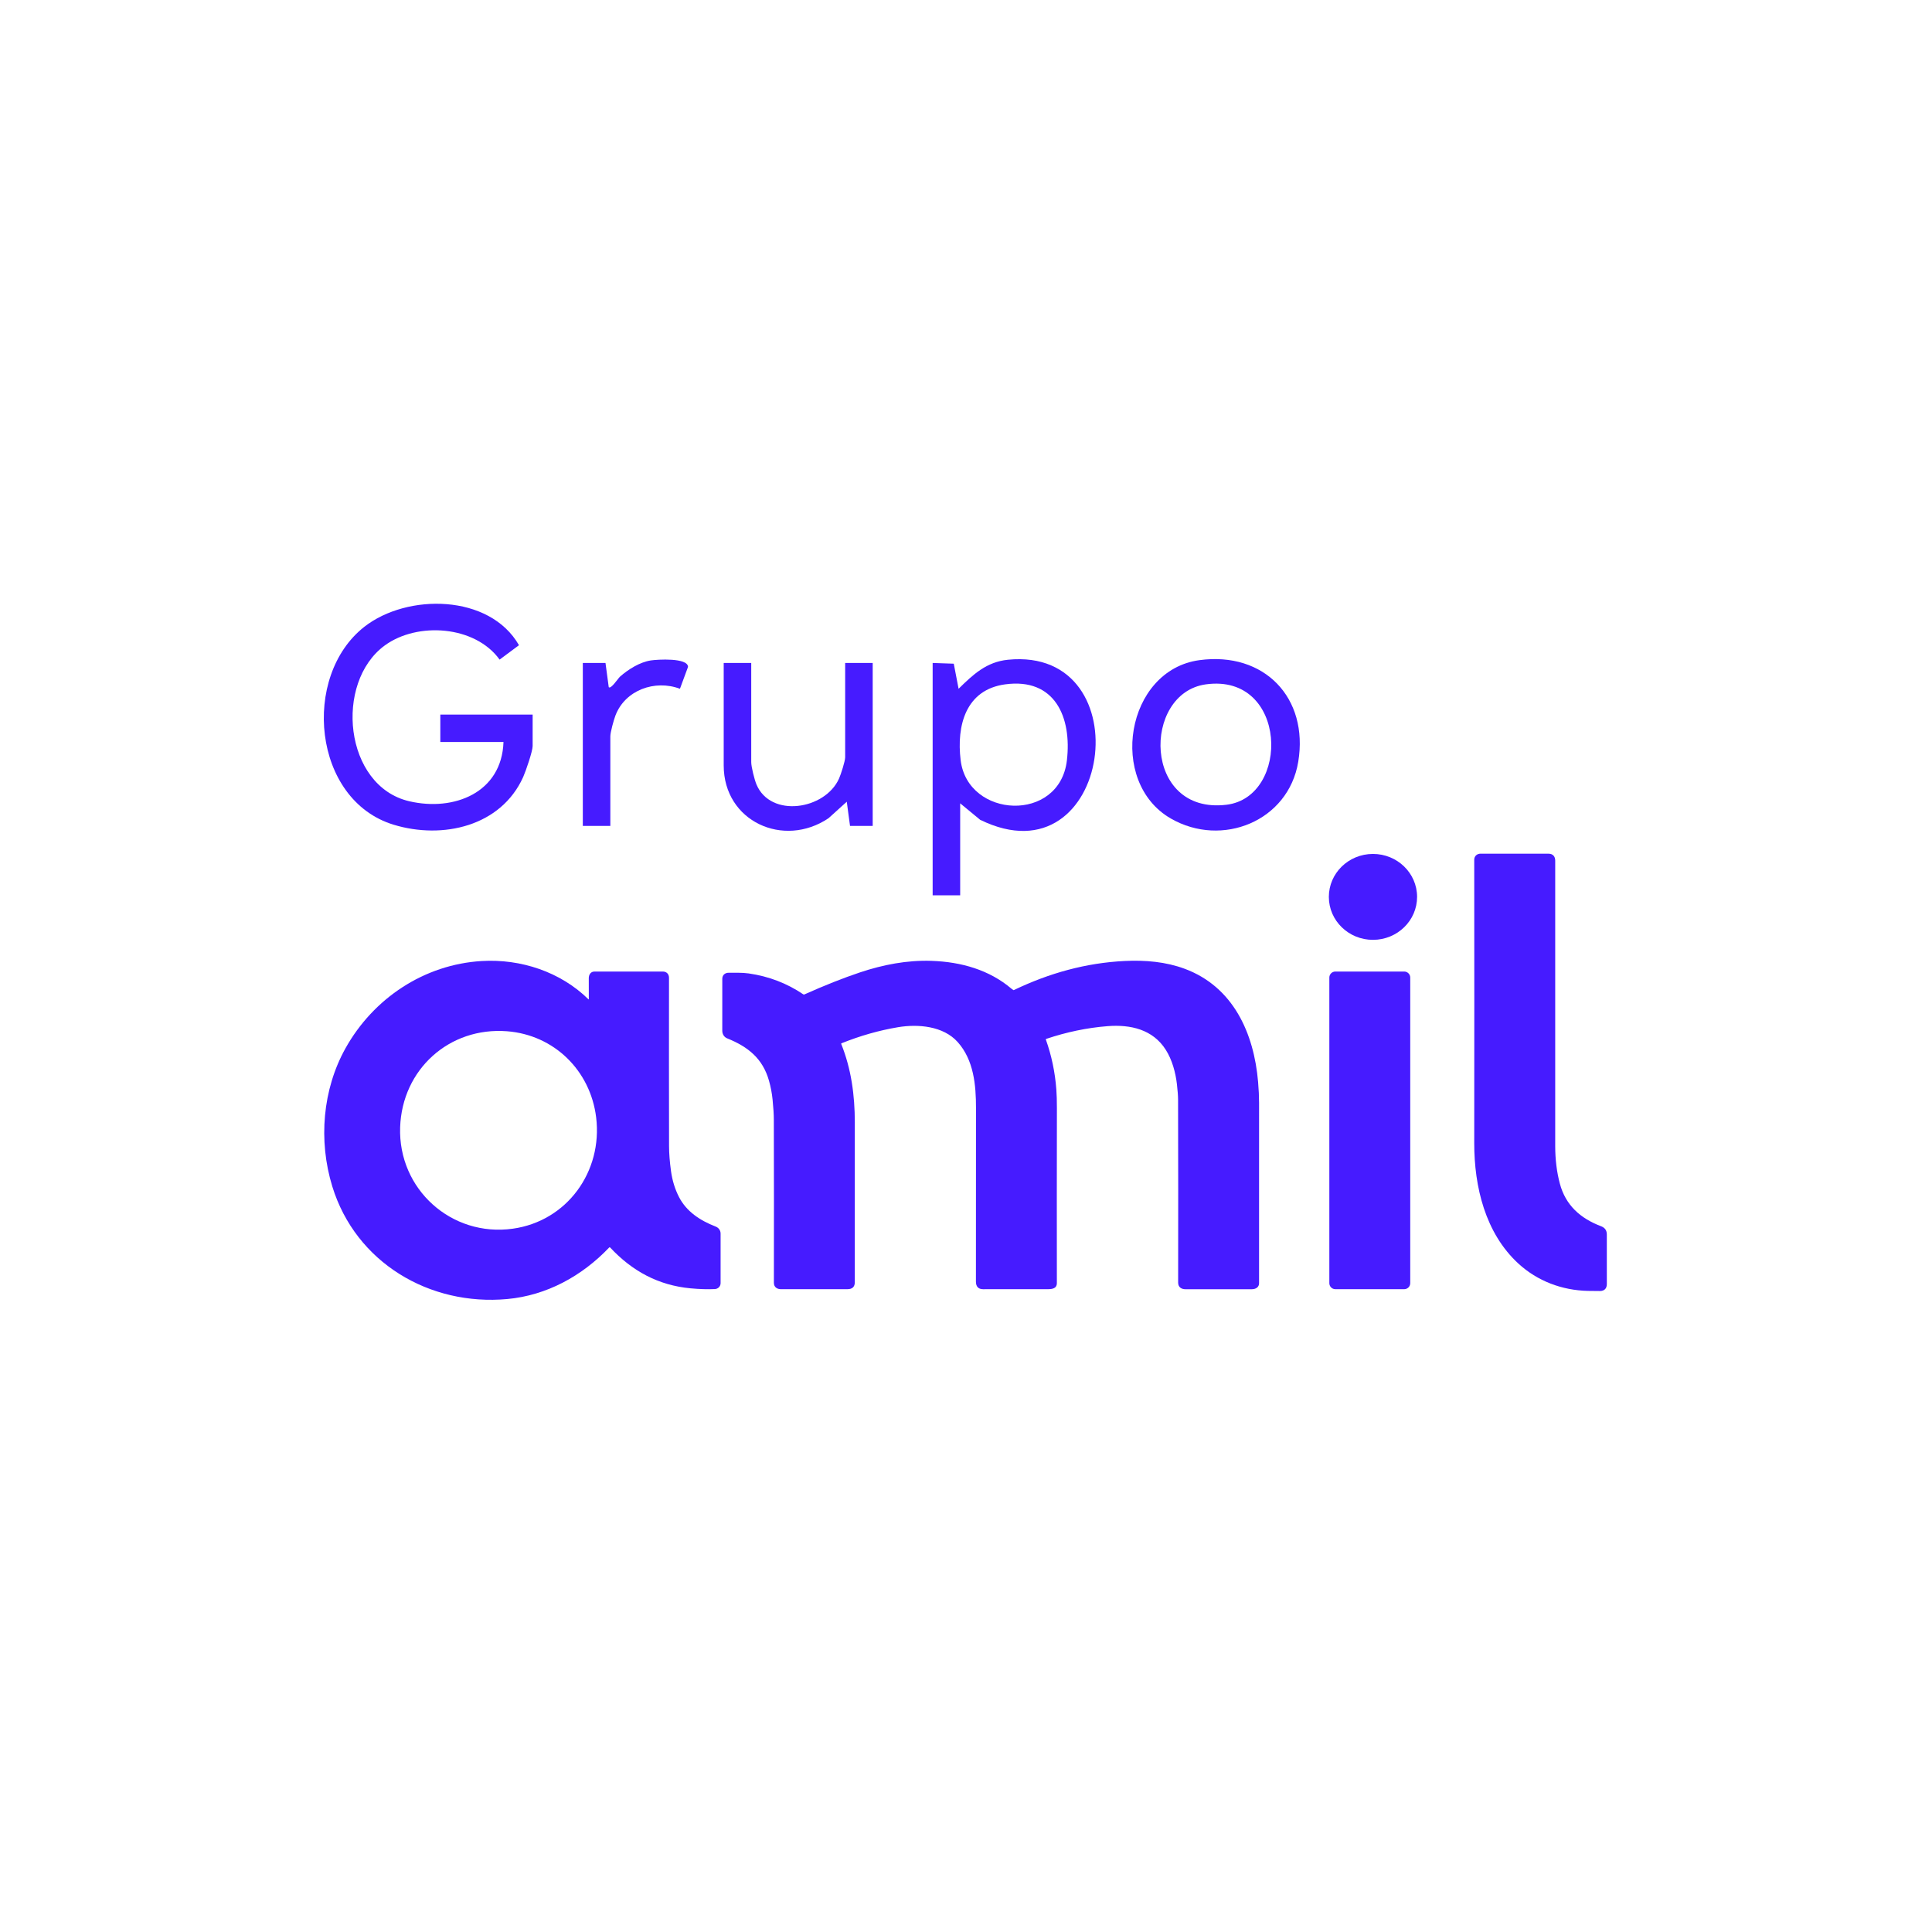
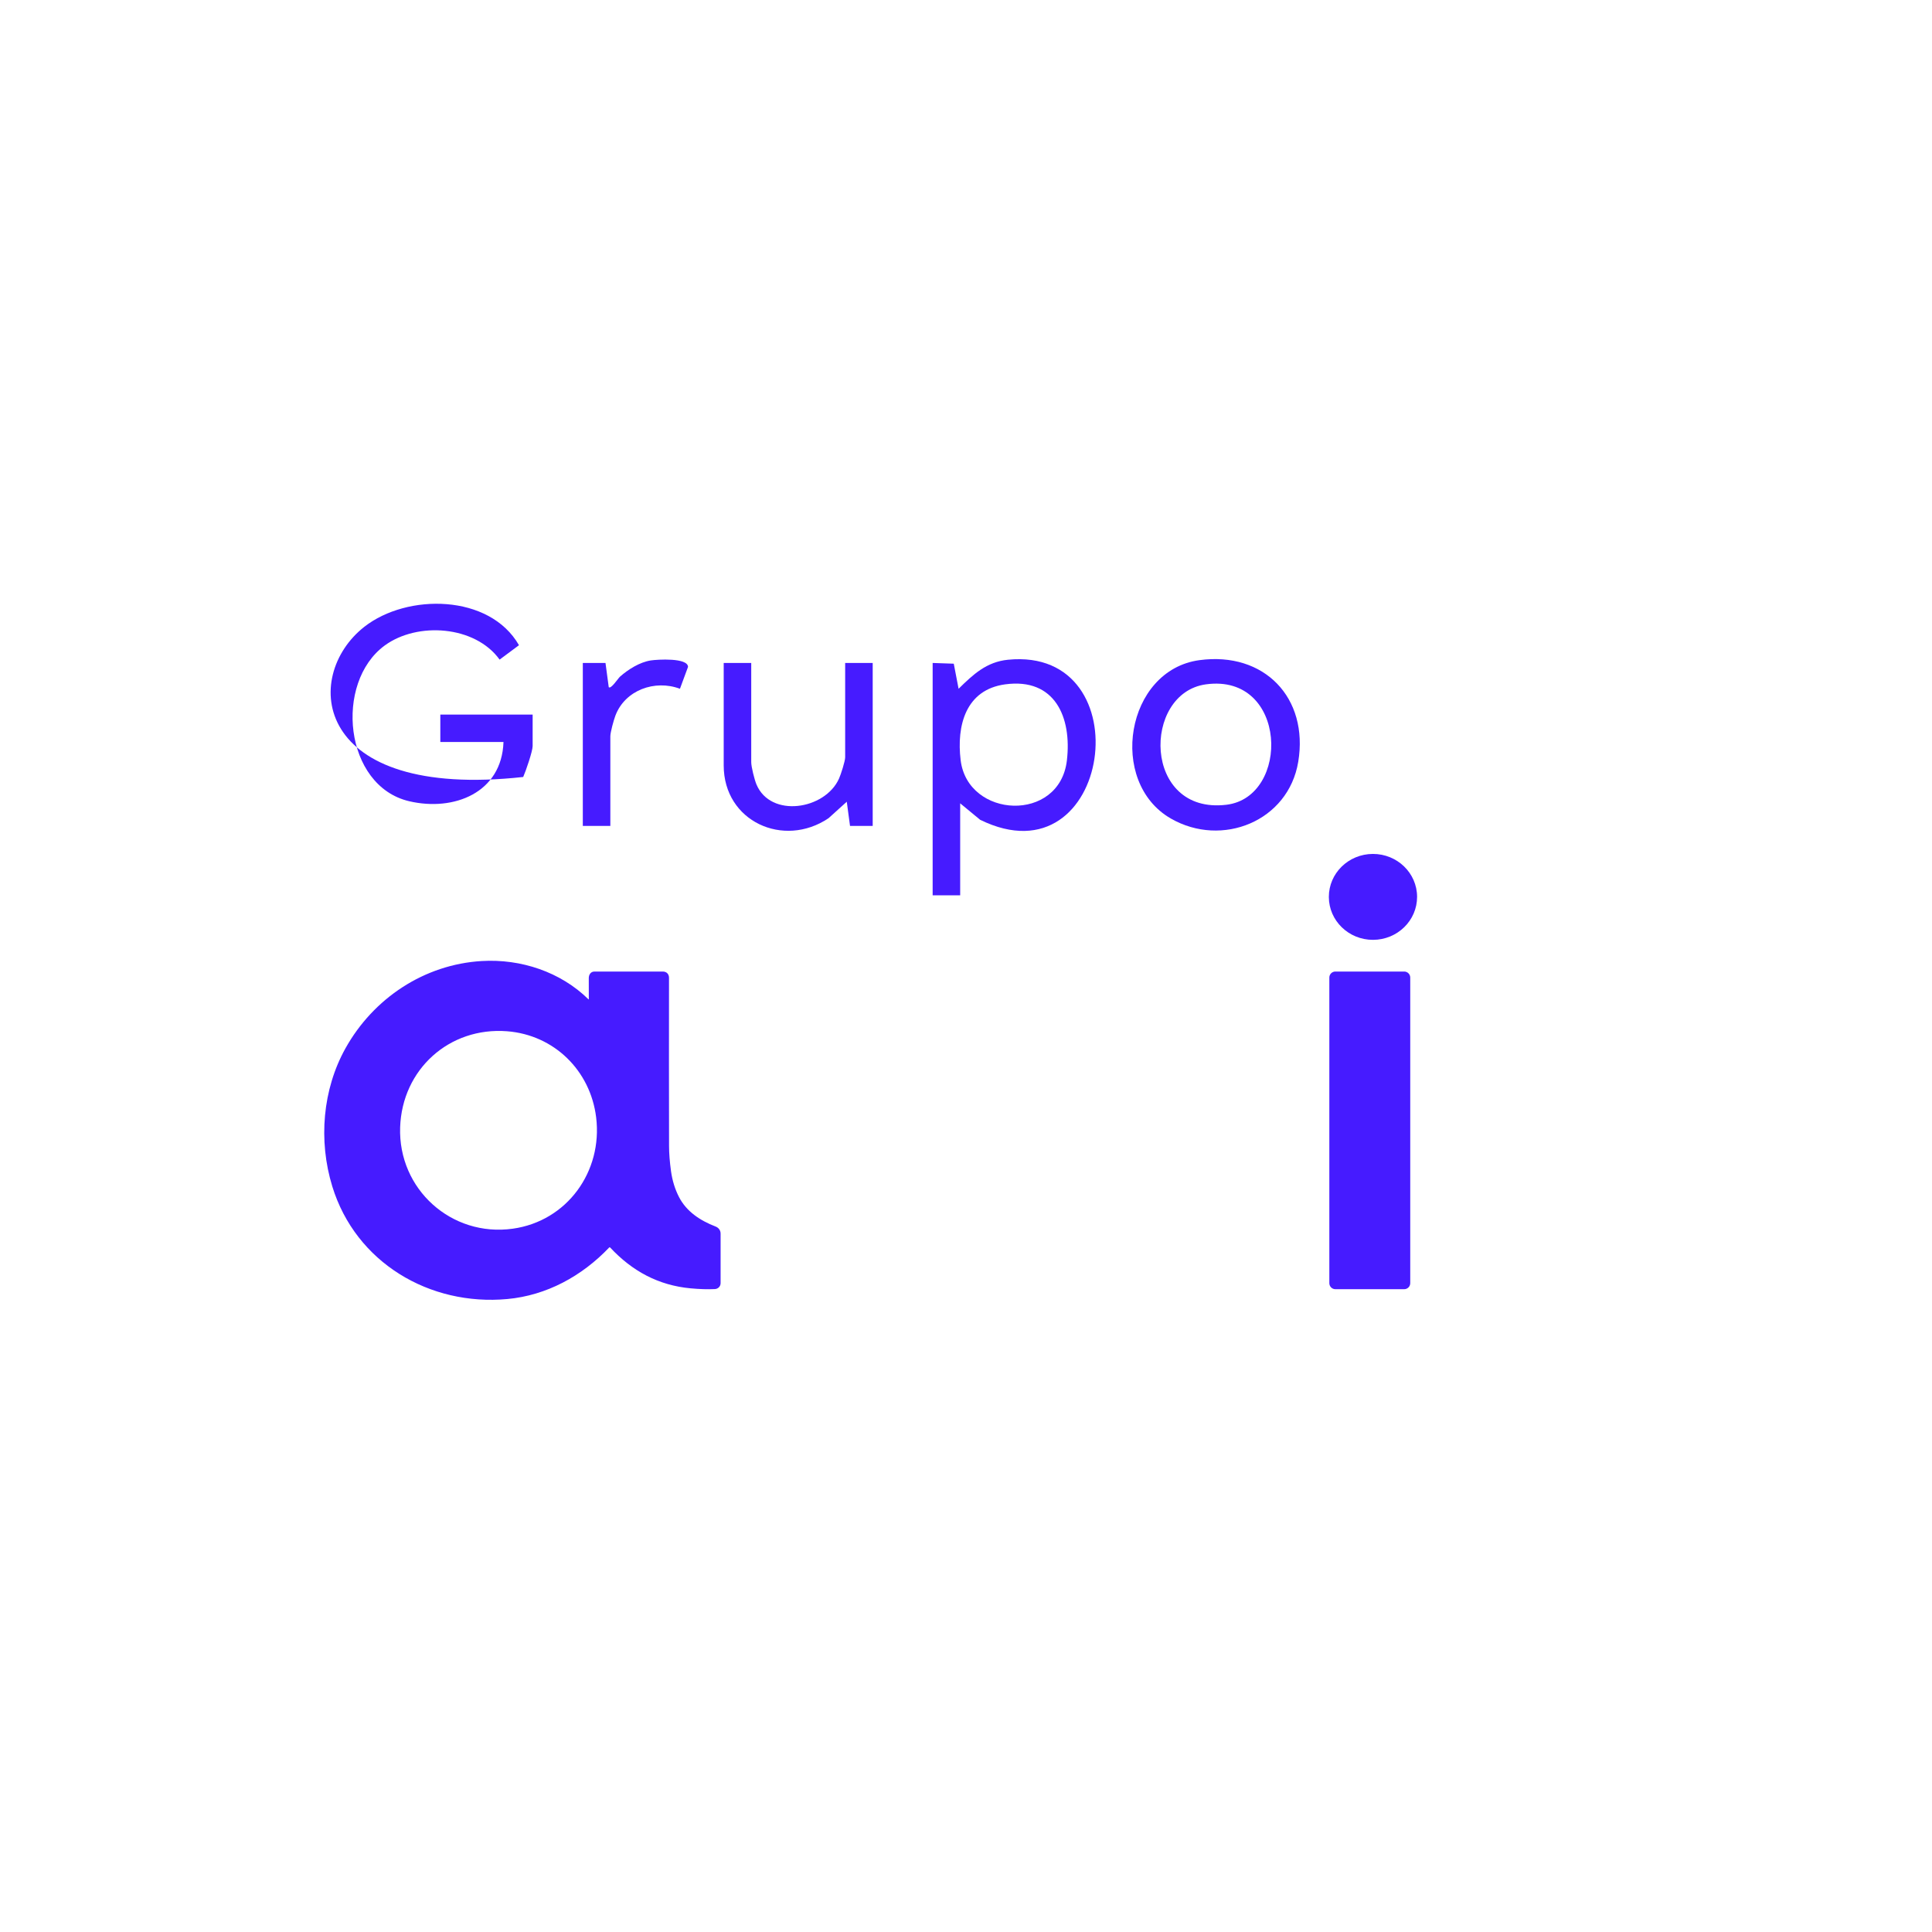
<svg xmlns="http://www.w3.org/2000/svg" width="160" height="160" viewBox="0 0 160 160" fill="none">
  <rect width="160" height="160" fill="white" />
-   <path d="M131.501 106.907C129.355 106.857 127.321 106.094 125.745 104.643C123 102.118 122.087 98.272 122.09 94.675C122.098 86.882 122.098 79.055 122.09 71.196C122.09 70.896 122.325 70.696 122.616 70.697C124.499 70.697 126.374 70.697 128.242 70.699C128.615 70.7 128.797 70.938 128.796 71.277C128.791 79.138 128.791 87.015 128.796 94.908C128.796 96.022 128.924 97.058 129.179 98.019C129.658 99.819 130.886 100.902 132.58 101.546C132.905 101.669 133.072 101.887 133.07 102.242C133.065 103.672 133.066 105.037 133.071 106.339C133.072 106.701 132.869 106.916 132.502 106.917C132.164 106.918 131.83 106.914 131.501 106.907Z" fill="#461BFF" />
  <path d="M48.763 82.749C48.767 82.189 48.766 81.611 48.76 81.012C48.758 80.726 48.916 80.46 49.23 80.46C51.114 80.46 53.002 80.459 54.891 80.459C55.2 80.459 55.404 80.663 55.404 80.978C55.398 85.828 55.399 90.469 55.408 94.9C55.409 95.516 55.463 96.21 55.569 96.983C55.678 97.767 55.898 98.484 56.232 99.132C56.85 100.333 57.975 101.078 59.265 101.577C59.51 101.672 59.677 101.89 59.677 102.162C59.676 103.565 59.676 104.932 59.677 106.263C59.677 106.529 59.474 106.742 59.201 106.755C58.614 106.784 57.945 106.764 57.194 106.695C54.513 106.445 52.349 105.261 50.529 103.313C50.524 103.308 50.518 103.304 50.511 103.301C50.504 103.298 50.497 103.296 50.49 103.296C50.483 103.296 50.475 103.298 50.469 103.3C50.462 103.303 50.456 103.307 50.451 103.312C48.184 105.692 45.257 107.281 42.02 107.58C35.574 108.177 29.46 104.56 27.521 98.261C26.35 94.454 26.717 90.21 28.61 86.817C30.925 82.666 35.139 79.871 39.897 79.588C43.13 79.397 46.415 80.48 48.736 82.76C48.739 82.762 48.741 82.763 48.744 82.764C48.747 82.764 48.75 82.764 48.753 82.763C48.756 82.762 48.758 82.76 48.76 82.757C48.762 82.755 48.763 82.752 48.763 82.749ZM49.37 92.533C48.894 88.661 45.893 85.707 41.993 85.404C37.207 85.034 33.3 88.564 33.138 93.358C32.965 98.479 37.385 102.466 42.468 101.755C46.961 101.127 49.923 97.021 49.37 92.533Z" fill="#461BFF" />
-   <path d="M86.614 86.093C87.085 87.416 87.374 88.793 87.481 90.222C87.513 90.651 87.529 91.17 87.528 91.781C87.519 96.599 87.518 101.428 87.525 106.269C87.525 106.681 87.177 106.764 86.805 106.764C84.85 106.767 83.054 106.768 81.418 106.767C81.003 106.767 80.823 106.523 80.822 106.145C80.819 101.402 80.821 96.611 80.828 91.771C80.831 89.86 80.643 87.788 79.311 86.298C78.119 84.964 76.023 84.793 74.376 85.068C72.802 85.332 71.24 85.776 69.69 86.401C69.665 86.412 69.657 86.43 69.667 86.457C70.499 88.525 70.791 90.708 70.792 92.945C70.794 97.275 70.793 101.691 70.791 106.193C70.791 106.583 70.567 106.764 70.189 106.764C68.4 106.765 66.564 106.766 64.681 106.766C64.354 106.766 64.089 106.597 64.09 106.232C64.098 101.772 64.097 97.27 64.085 92.724C64.084 92.289 64.049 91.736 63.982 91.065C63.929 90.535 63.83 90.014 63.685 89.502C63.165 87.659 61.95 86.688 60.224 85.993C59.962 85.888 59.816 85.637 59.816 85.36C59.819 83.802 59.819 82.368 59.817 81.059C59.816 80.747 60.047 80.554 60.355 80.559C60.913 80.567 61.447 80.536 62.002 80.615C63.664 80.853 65.172 81.43 66.528 82.348C66.555 82.367 66.584 82.369 66.614 82.355C68.311 81.597 69.849 80.988 71.228 80.527C73.125 79.894 75.121 79.504 77.15 79.574C79.609 79.658 81.94 80.325 83.774 81.887C83.818 81.924 83.864 81.957 83.911 81.987C83.93 82 83.951 82.001 83.972 81.99C86.891 80.588 89.931 79.743 93.133 79.585C94.858 79.5 96.545 79.649 98.114 80.231C102.139 81.726 103.85 85.573 104.19 89.605C104.244 90.241 104.271 90.818 104.271 91.336C104.273 96.401 104.272 101.381 104.27 106.274C104.27 106.596 104.002 106.768 103.667 106.768C101.809 106.763 99.98 106.763 98.18 106.769C97.833 106.77 97.569 106.594 97.569 106.221C97.578 101.071 97.576 96.018 97.563 91.061C97.562 90.755 97.53 90.331 97.468 89.791C97.356 88.818 97.07 87.766 96.543 86.937C95.476 85.256 93.634 84.831 91.723 84.982C90.03 85.115 88.336 85.467 86.64 86.038C86.612 86.047 86.604 86.066 86.614 86.093Z" fill="#461BFF" />
  <path d="M116.291 80.459H110.589C110.313 80.459 110.09 80.682 110.09 80.958V106.266C110.09 106.542 110.313 106.765 110.589 106.765H116.291C116.566 106.765 116.79 106.542 116.79 106.266V80.958C116.79 80.682 116.566 80.459 116.291 80.459Z" fill="#461BFF" />
  <path d="M113.709 77.834C115.727 77.83 117.36 76.235 117.357 74.27C117.353 72.305 115.715 70.715 113.697 70.719C111.679 70.722 110.046 72.318 110.049 74.283C110.053 76.248 111.691 77.838 113.709 77.834Z" fill="#461BFF" />
-   <path d="M41.697 61.45H36.466V59.179H44.111V61.784C44.111 62.213 43.541 63.874 43.329 64.346C41.486 68.444 36.653 69.531 32.606 68.302C25.879 66.26 24.942 56.003 30.174 51.907C33.731 49.123 40.547 49.189 42.98 53.433L41.375 54.626C39.344 51.805 34.568 51.477 31.862 53.456C27.664 56.526 28.489 65.094 33.89 66.355C37.592 67.219 41.556 65.655 41.697 61.45Z" fill="#461BFF" />
+   <path d="M41.697 61.45H36.466V59.179H44.111V61.784C44.111 62.213 43.541 63.874 43.329 64.346C25.879 66.26 24.942 56.003 30.174 51.907C33.731 49.123 40.547 49.189 42.98 53.433L41.375 54.626C39.344 51.805 34.568 51.477 31.862 53.456C27.664 56.526 28.489 65.094 33.89 66.355C37.592 67.219 41.556 65.655 41.697 61.45Z" fill="#461BFF" />
  <path d="M77.238 54.903L78.987 54.964L79.386 57.041C80.588 55.861 81.693 54.814 83.476 54.637C94.729 53.515 92.077 73.251 81.169 67.89L79.518 66.528V74.145H77.238V54.903ZM83.241 56.675C79.966 57.121 79.211 60.1 79.556 62.95C80.141 67.792 87.748 68.165 88.356 62.972C88.773 59.407 87.369 56.112 83.241 56.675Z" fill="#461BFF" />
  <path d="M99.335 54.67C104.704 53.946 108.39 57.794 107.515 63.087C106.701 68.008 101.204 70.225 96.964 67.787C91.721 64.772 93.226 55.494 99.335 54.67ZM99.871 56.674C94.572 57.399 94.628 67.478 101.565 66.647C106.885 66.009 106.639 55.749 99.871 56.674Z" fill="#461BFF" />
  <path d="M62.214 54.903V63.12C62.214 63.507 62.48 64.564 62.646 64.961C63.821 67.764 68.323 67.066 69.483 64.482C69.636 64.141 69.993 63.034 69.993 62.719V54.903H72.273V68.398H70.395L70.126 66.395L68.615 67.761C64.892 70.27 59.934 68.029 59.934 63.387V54.903H62.214H62.214Z" fill="#461BFF" />
  <path d="M50.144 54.902L50.413 56.906C50.588 57.106 51.19 56.175 51.348 56.035C52.029 55.434 52.978 54.838 53.892 54.695C54.436 54.61 56.959 54.455 56.98 55.228L56.31 57.041C54.235 56.261 51.762 57.151 50.966 59.262C50.825 59.635 50.546 60.637 50.546 60.982V68.398H48.266V54.902H50.143H50.144Z" fill="#461BFF" />
</svg>